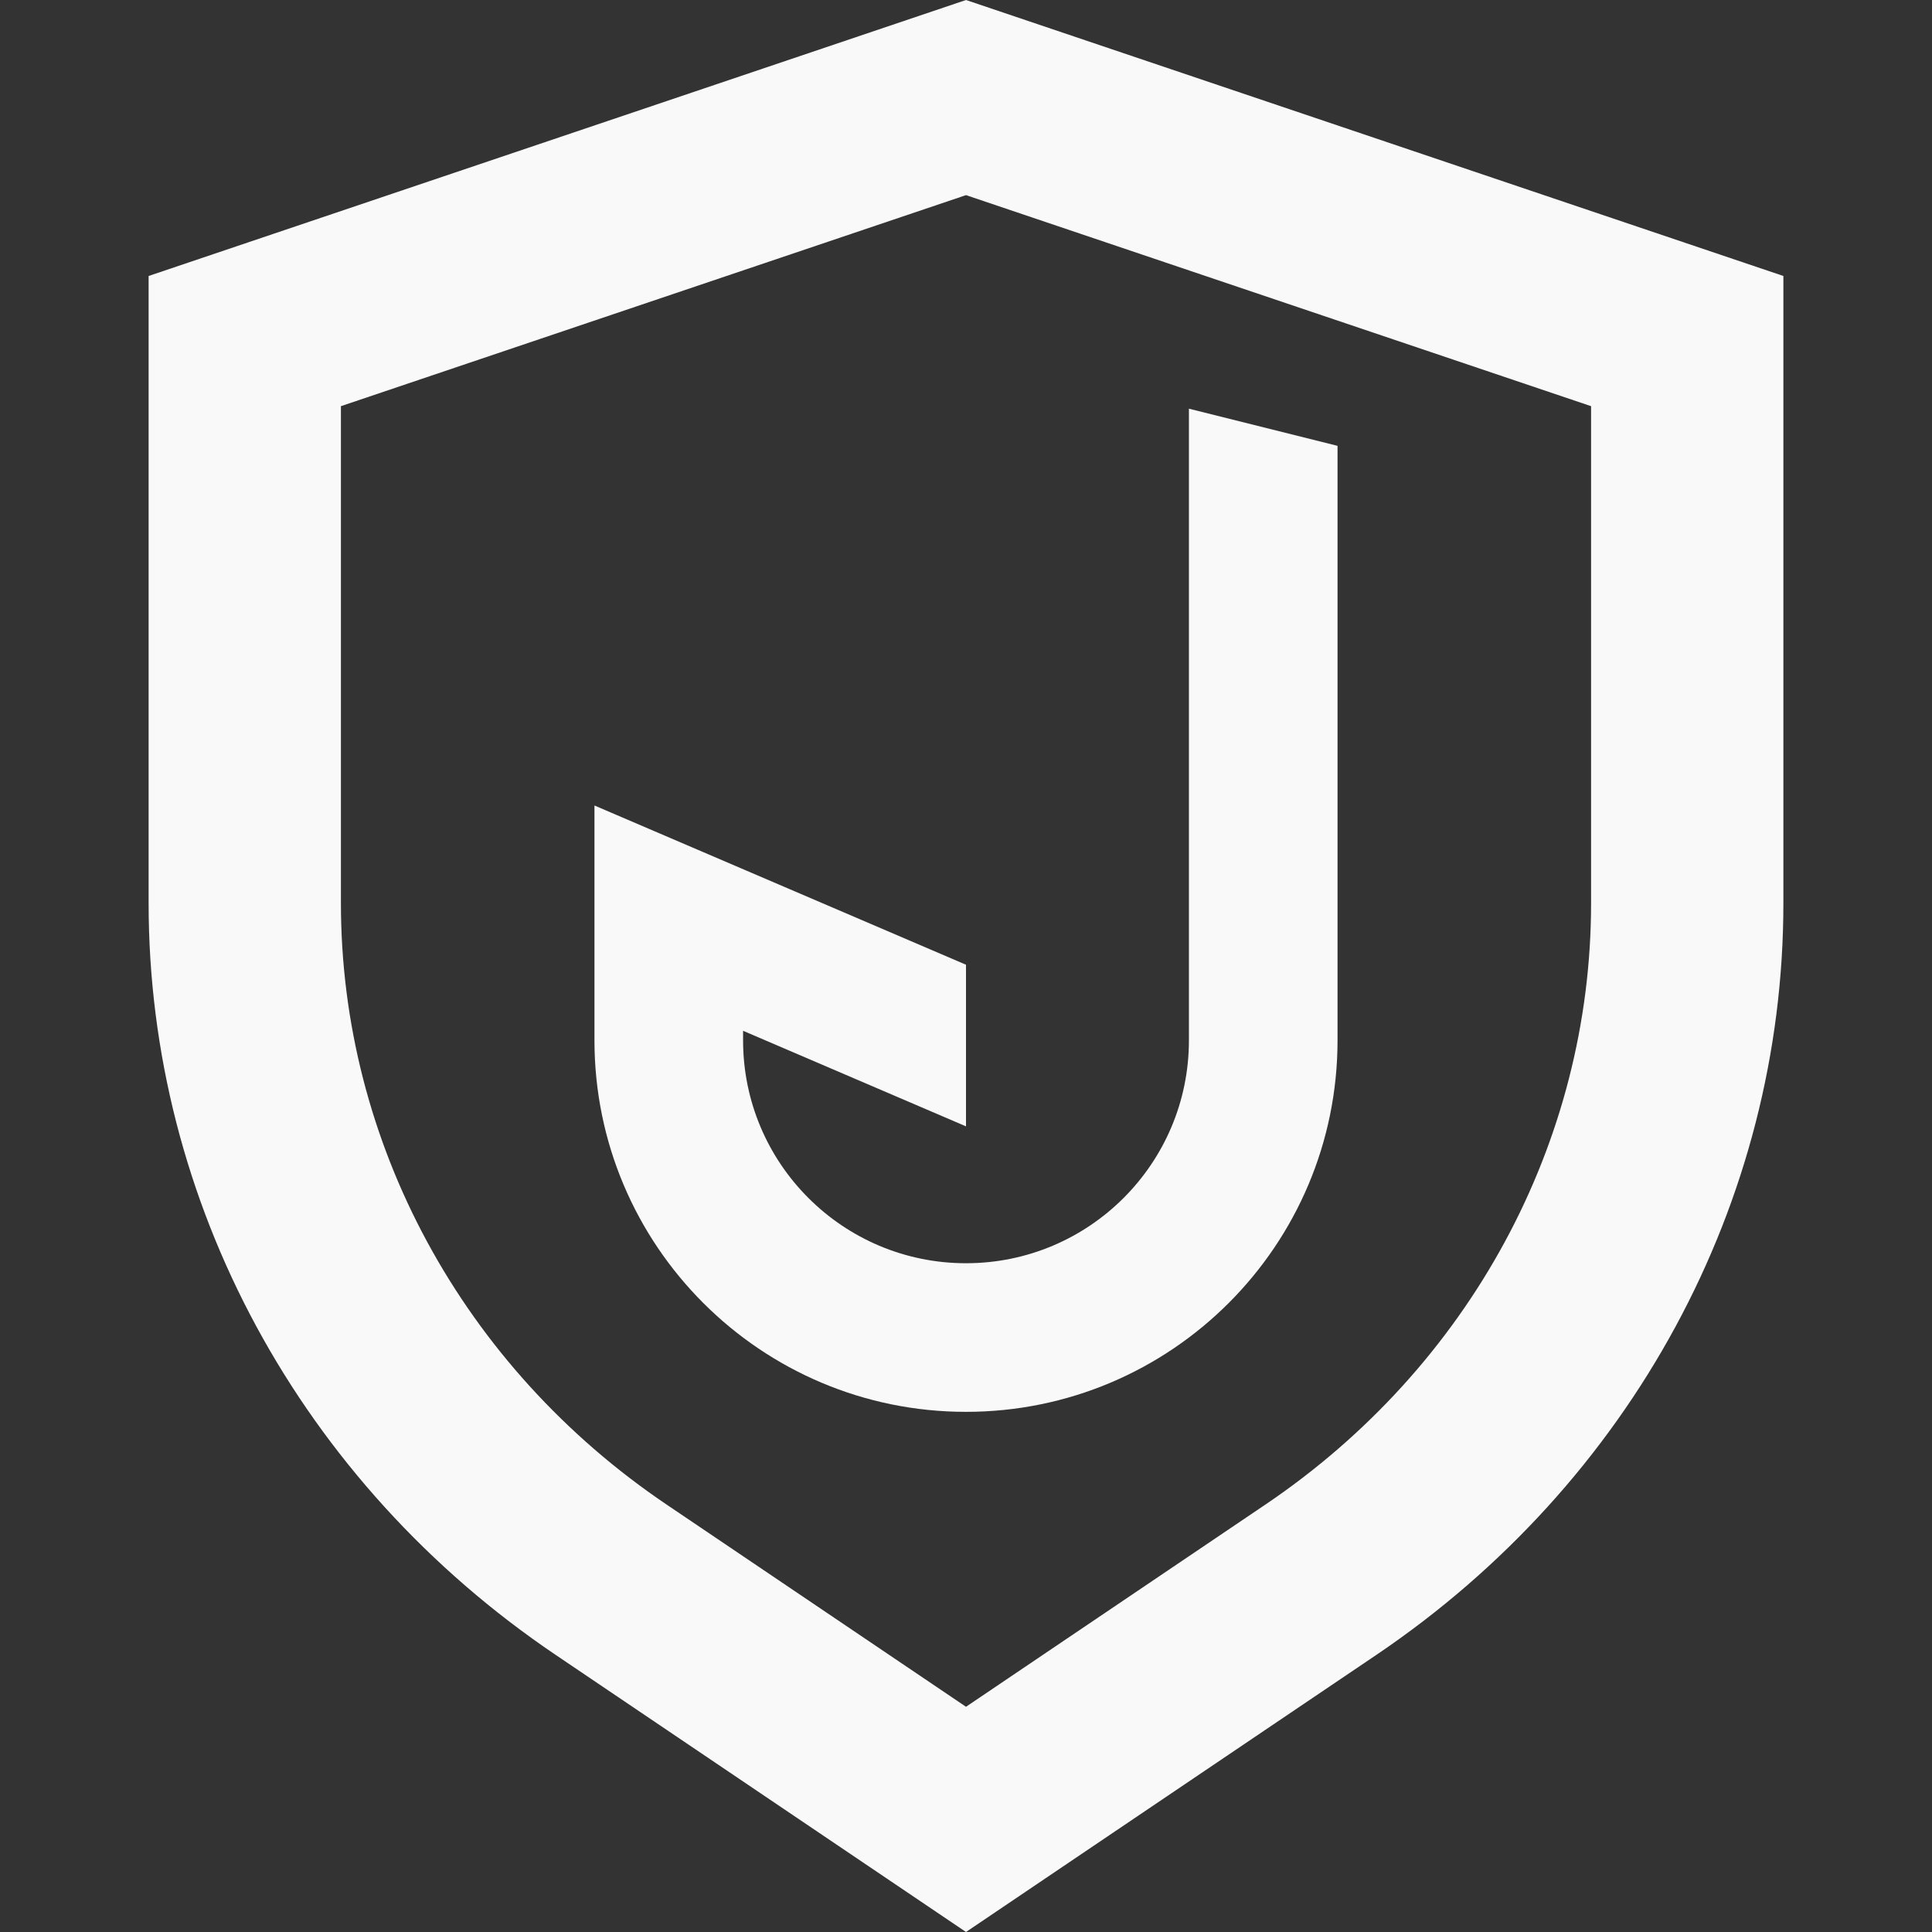
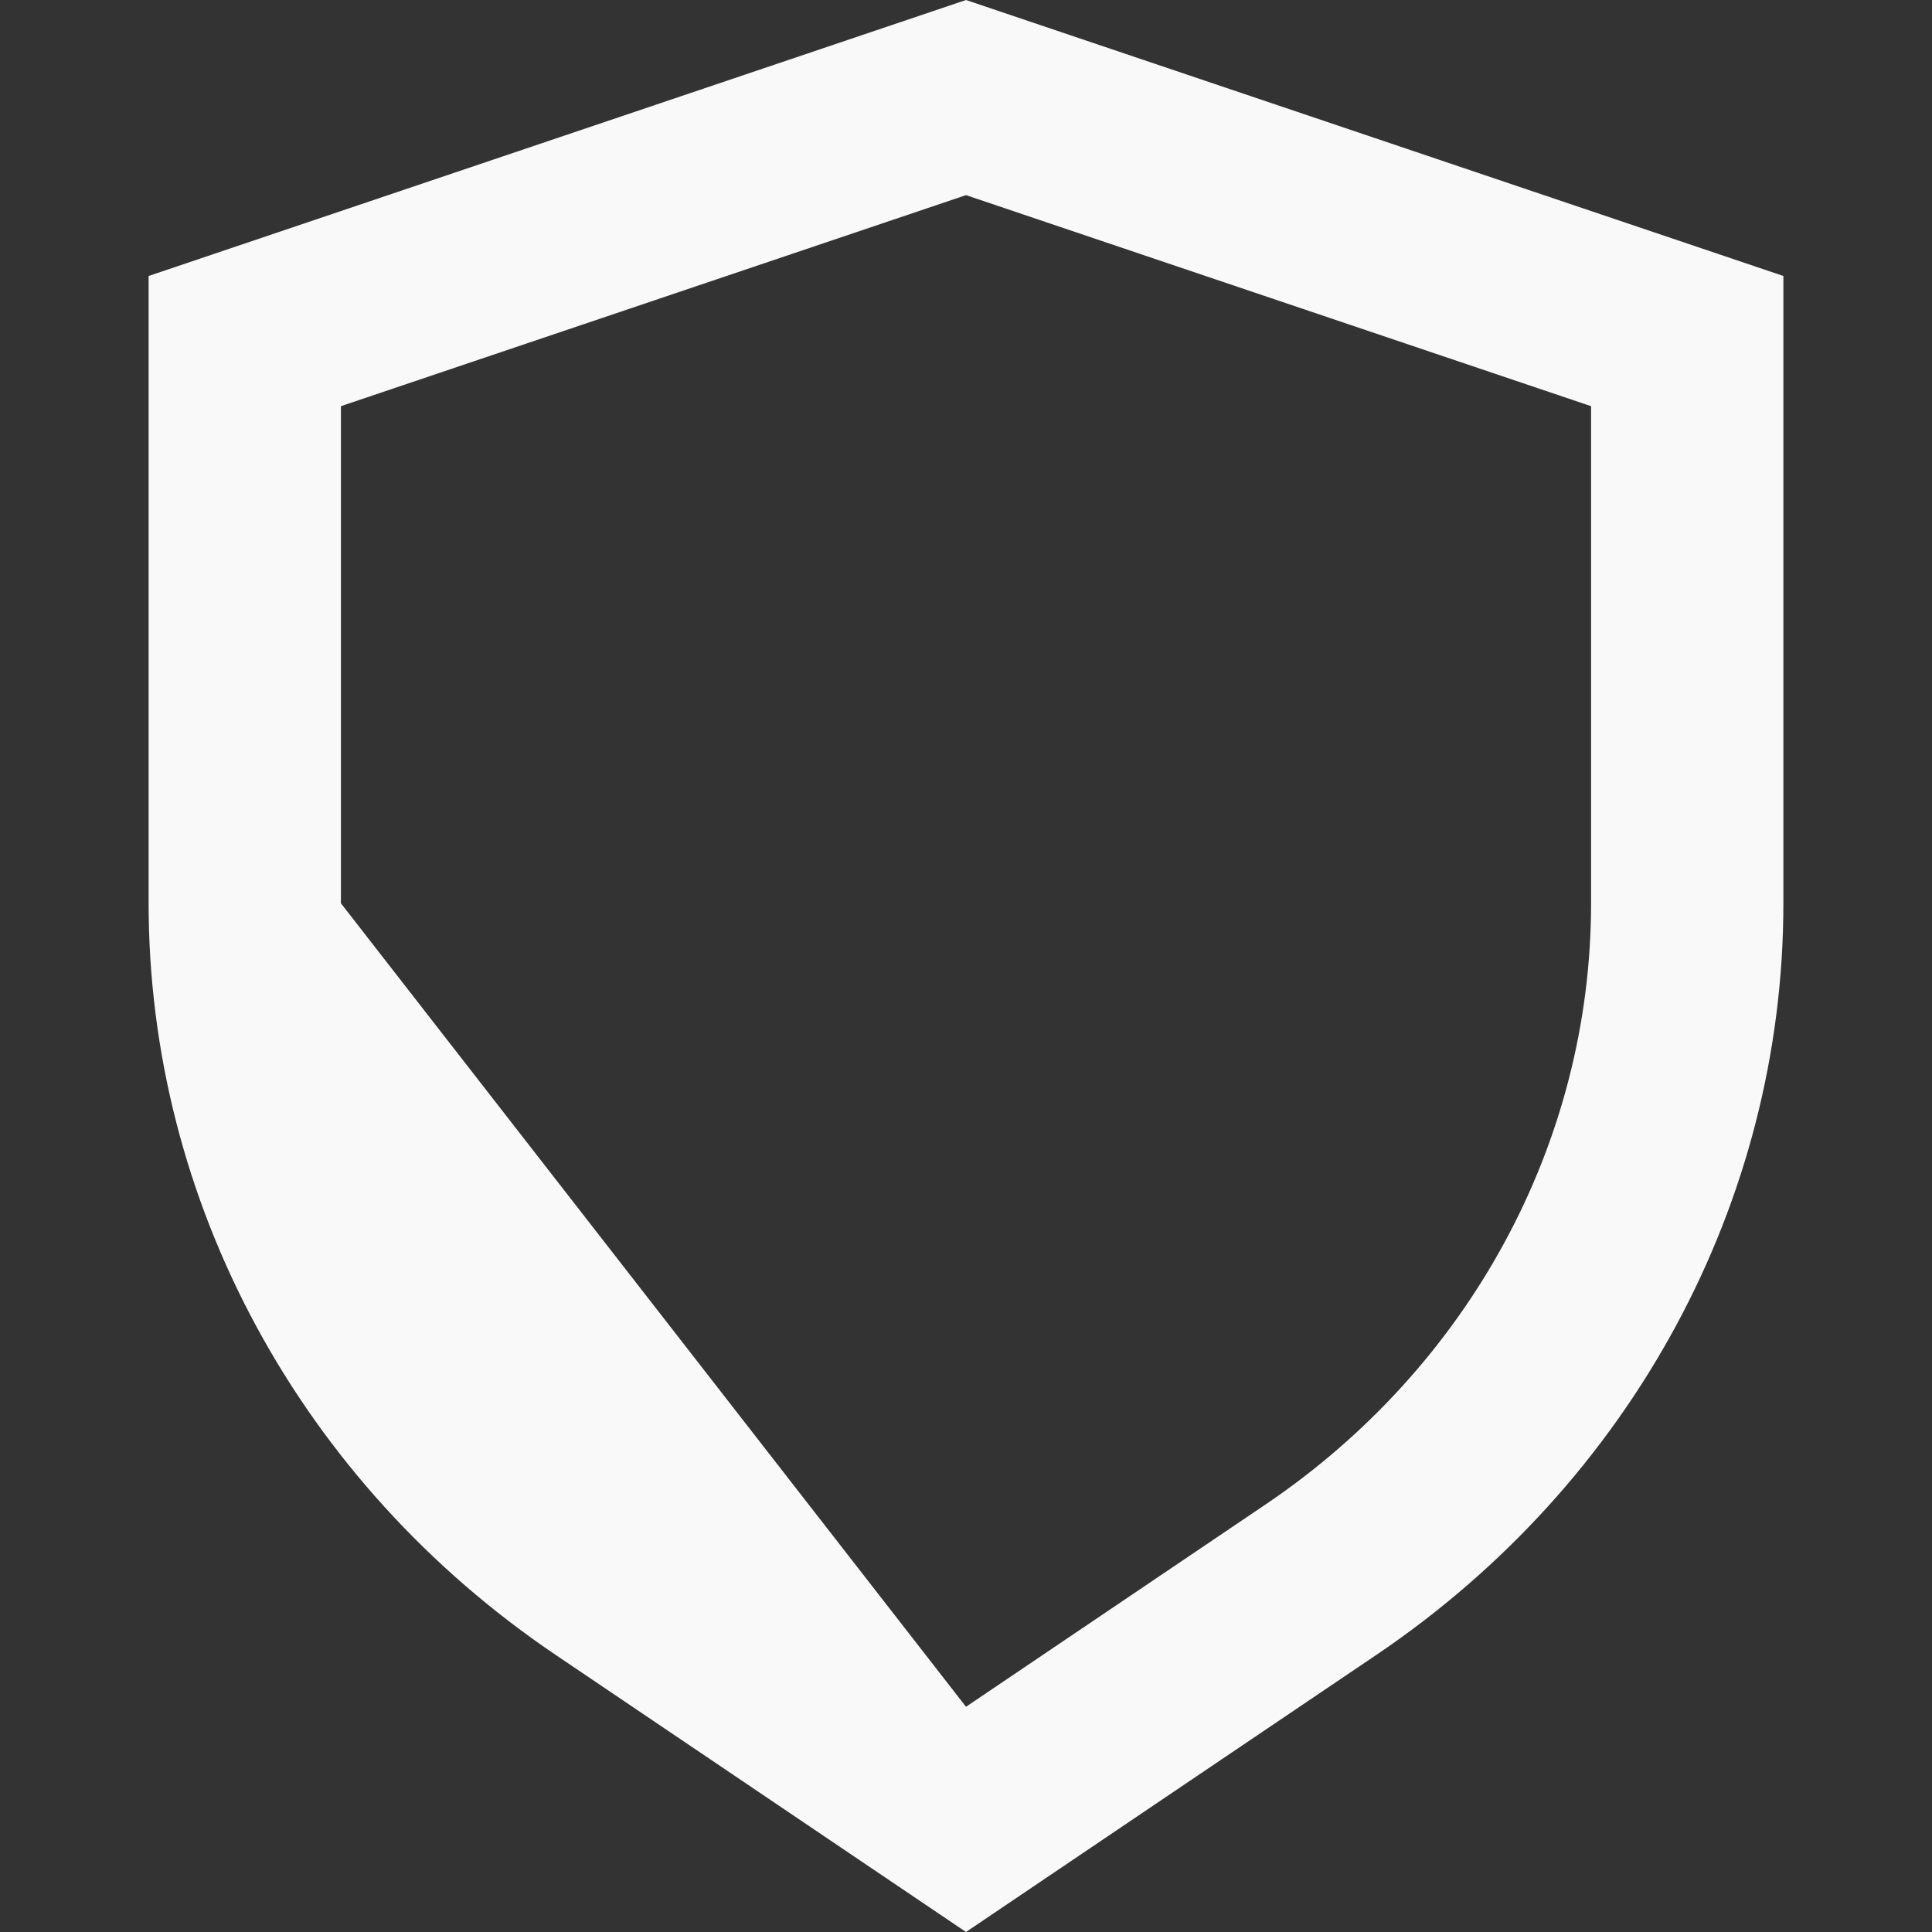
<svg xmlns="http://www.w3.org/2000/svg" width="26" height="26" viewBox="0 0 26 26" fill="none">
  <rect x="0" y="0" width="26" height="26" fill="#333333" stroke="none" />
-   <path fill-rule="evenodd" clip-rule="evenodd" d="M21.412 5.466L13 2.626L4.588 5.466V12.156C4.588 15.374 6.223 18.392 8.971 20.248L13 22.969L17.029 20.248C19.777 18.392 21.412 15.374 21.412 12.156V5.466ZM13 26L18.522 22.271C21.957 19.951 24 16.179 24 12.156V3.714L13 0L2 3.714V12.156C2 16.179 4.043 19.951 7.478 22.271L13 26Z" fill="#F9F9F9" />
-   <path d="M18 14C18 16.761 15.761 19 13 19C10.239 19 8 16.761 8 14V10.84L13 12.983V15.158L10 13.872V14C10 15.657 11.343 17 13 17C14.657 17 16 15.657 16 14V5.5L18 6V14Z" fill="#F9F9F9" />
+   <path fill-rule="evenodd" clip-rule="evenodd" d="M21.412 5.466L13 2.626L4.588 5.466V12.156L13 22.969L17.029 20.248C19.777 18.392 21.412 15.374 21.412 12.156V5.466ZM13 26L18.522 22.271C21.957 19.951 24 16.179 24 12.156V3.714L13 0L2 3.714V12.156C2 16.179 4.043 19.951 7.478 22.271L13 26Z" fill="#F9F9F9" />
</svg>